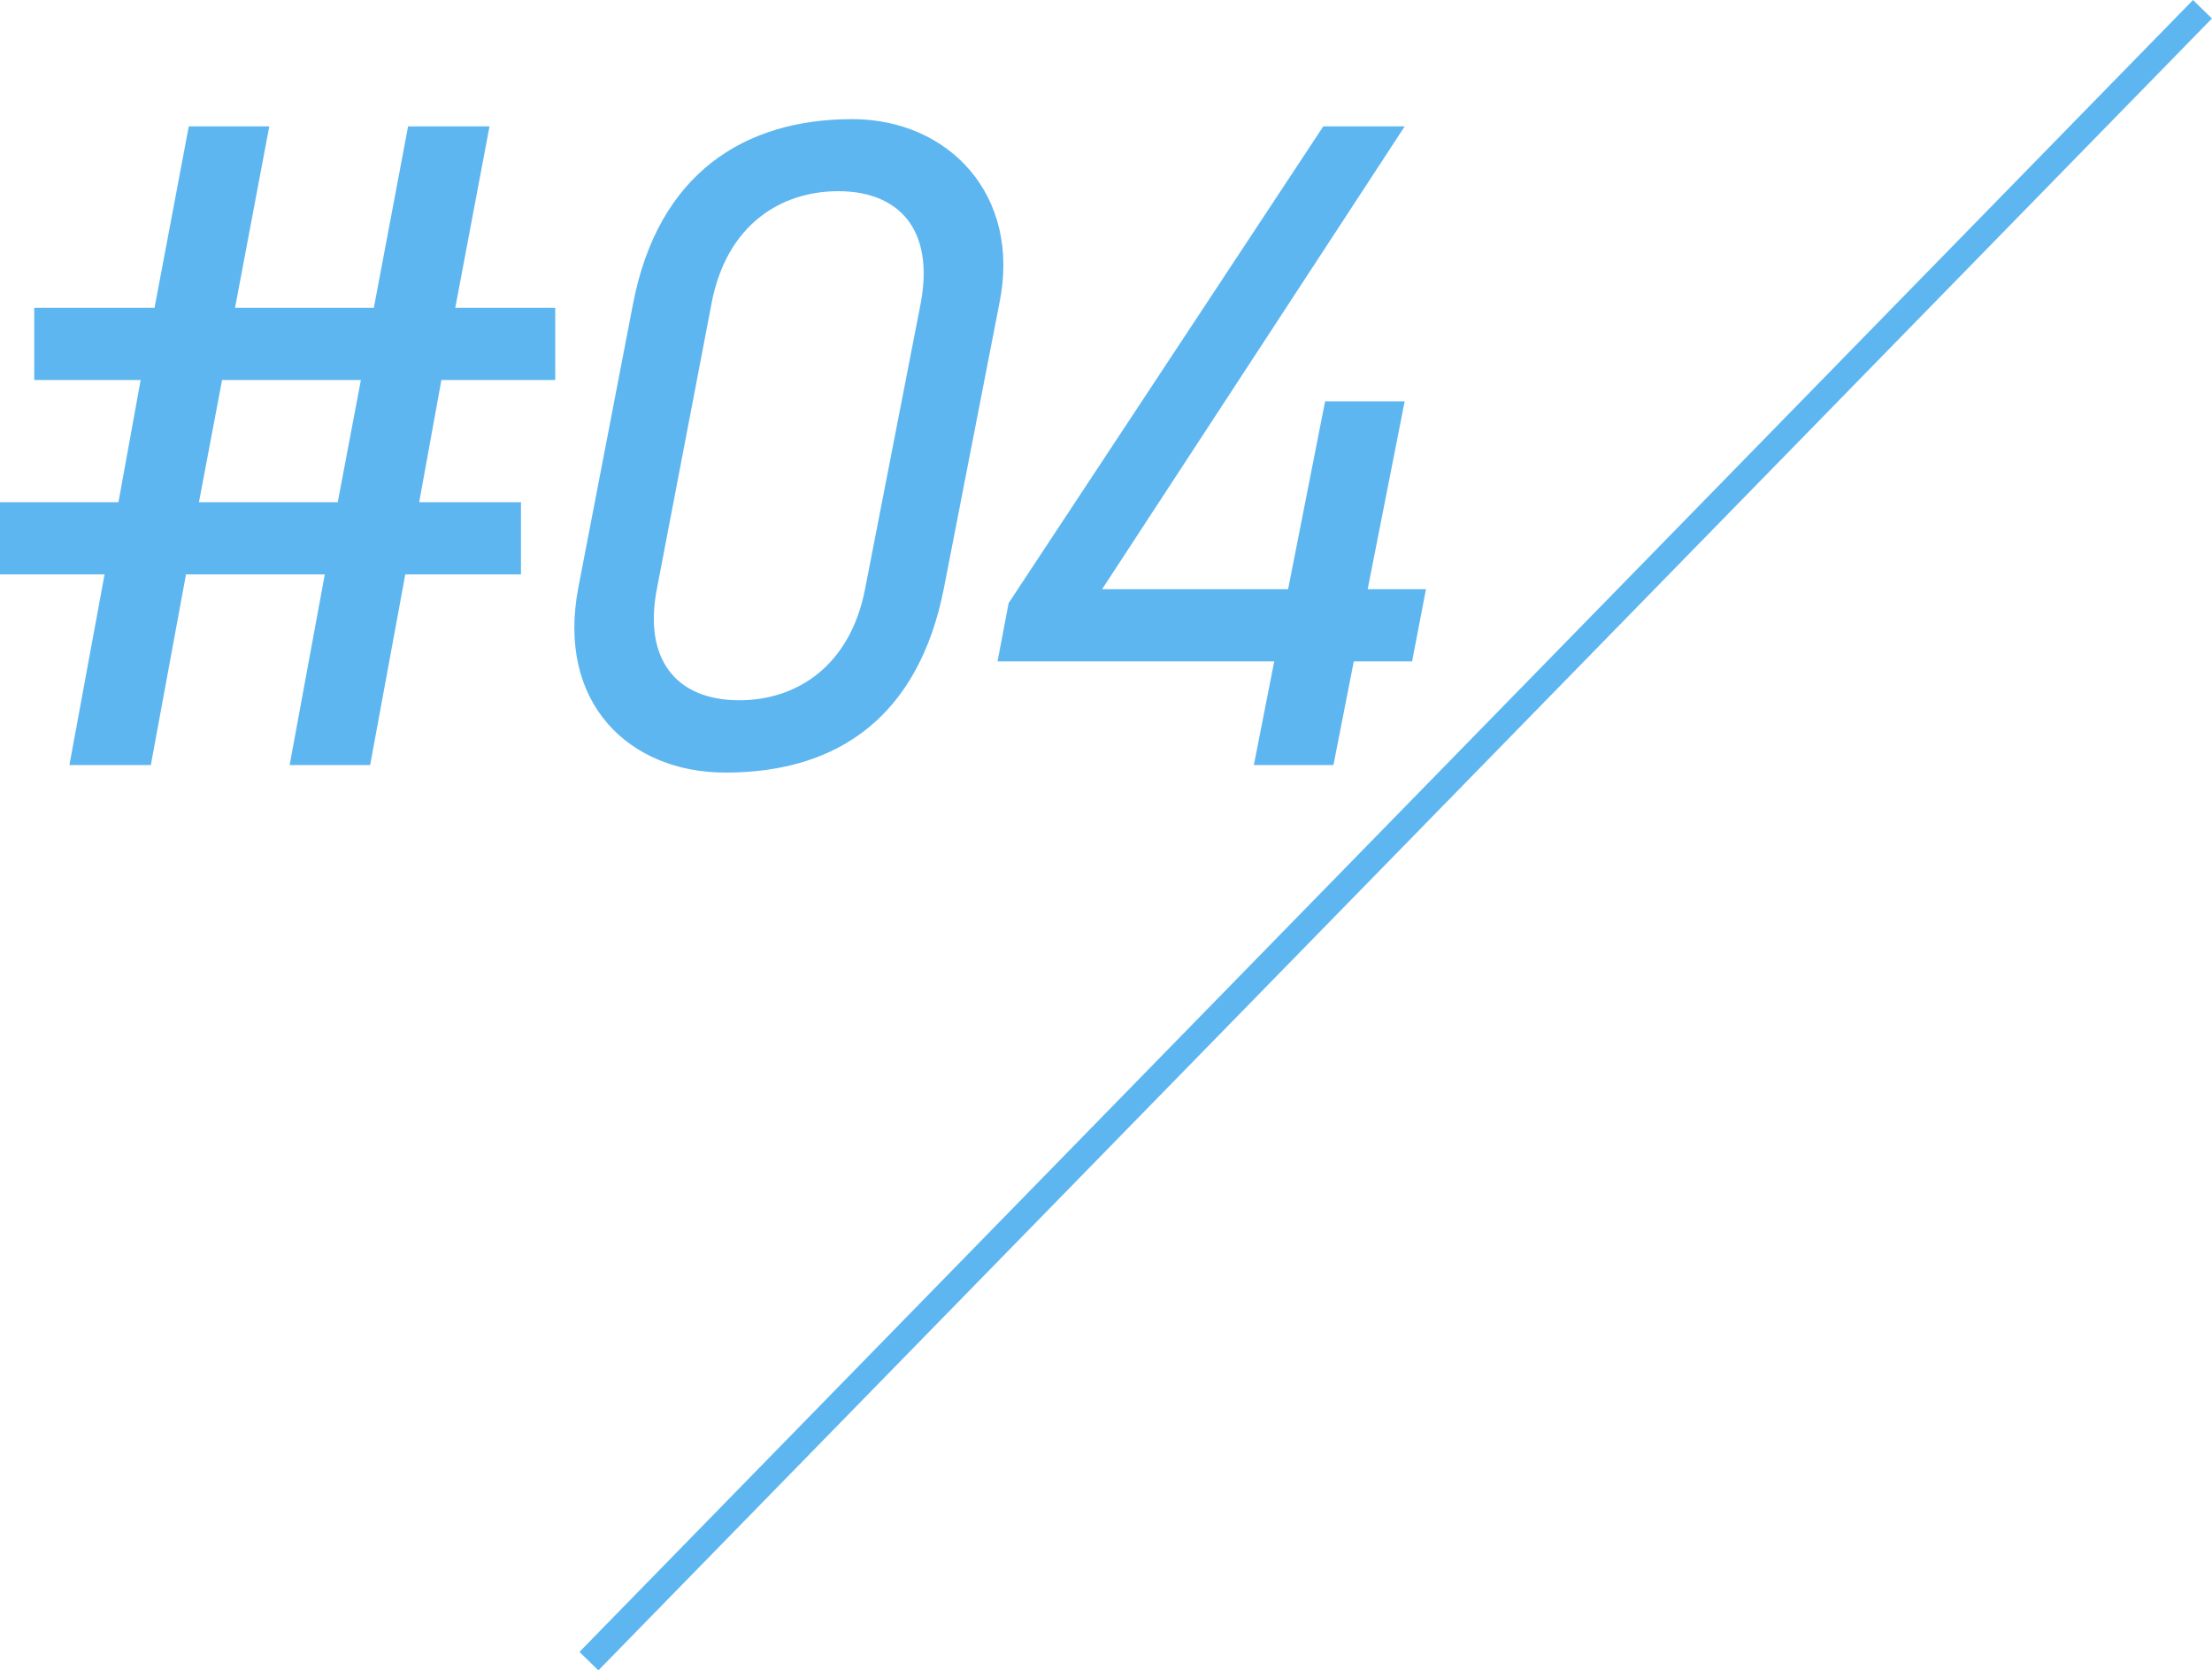
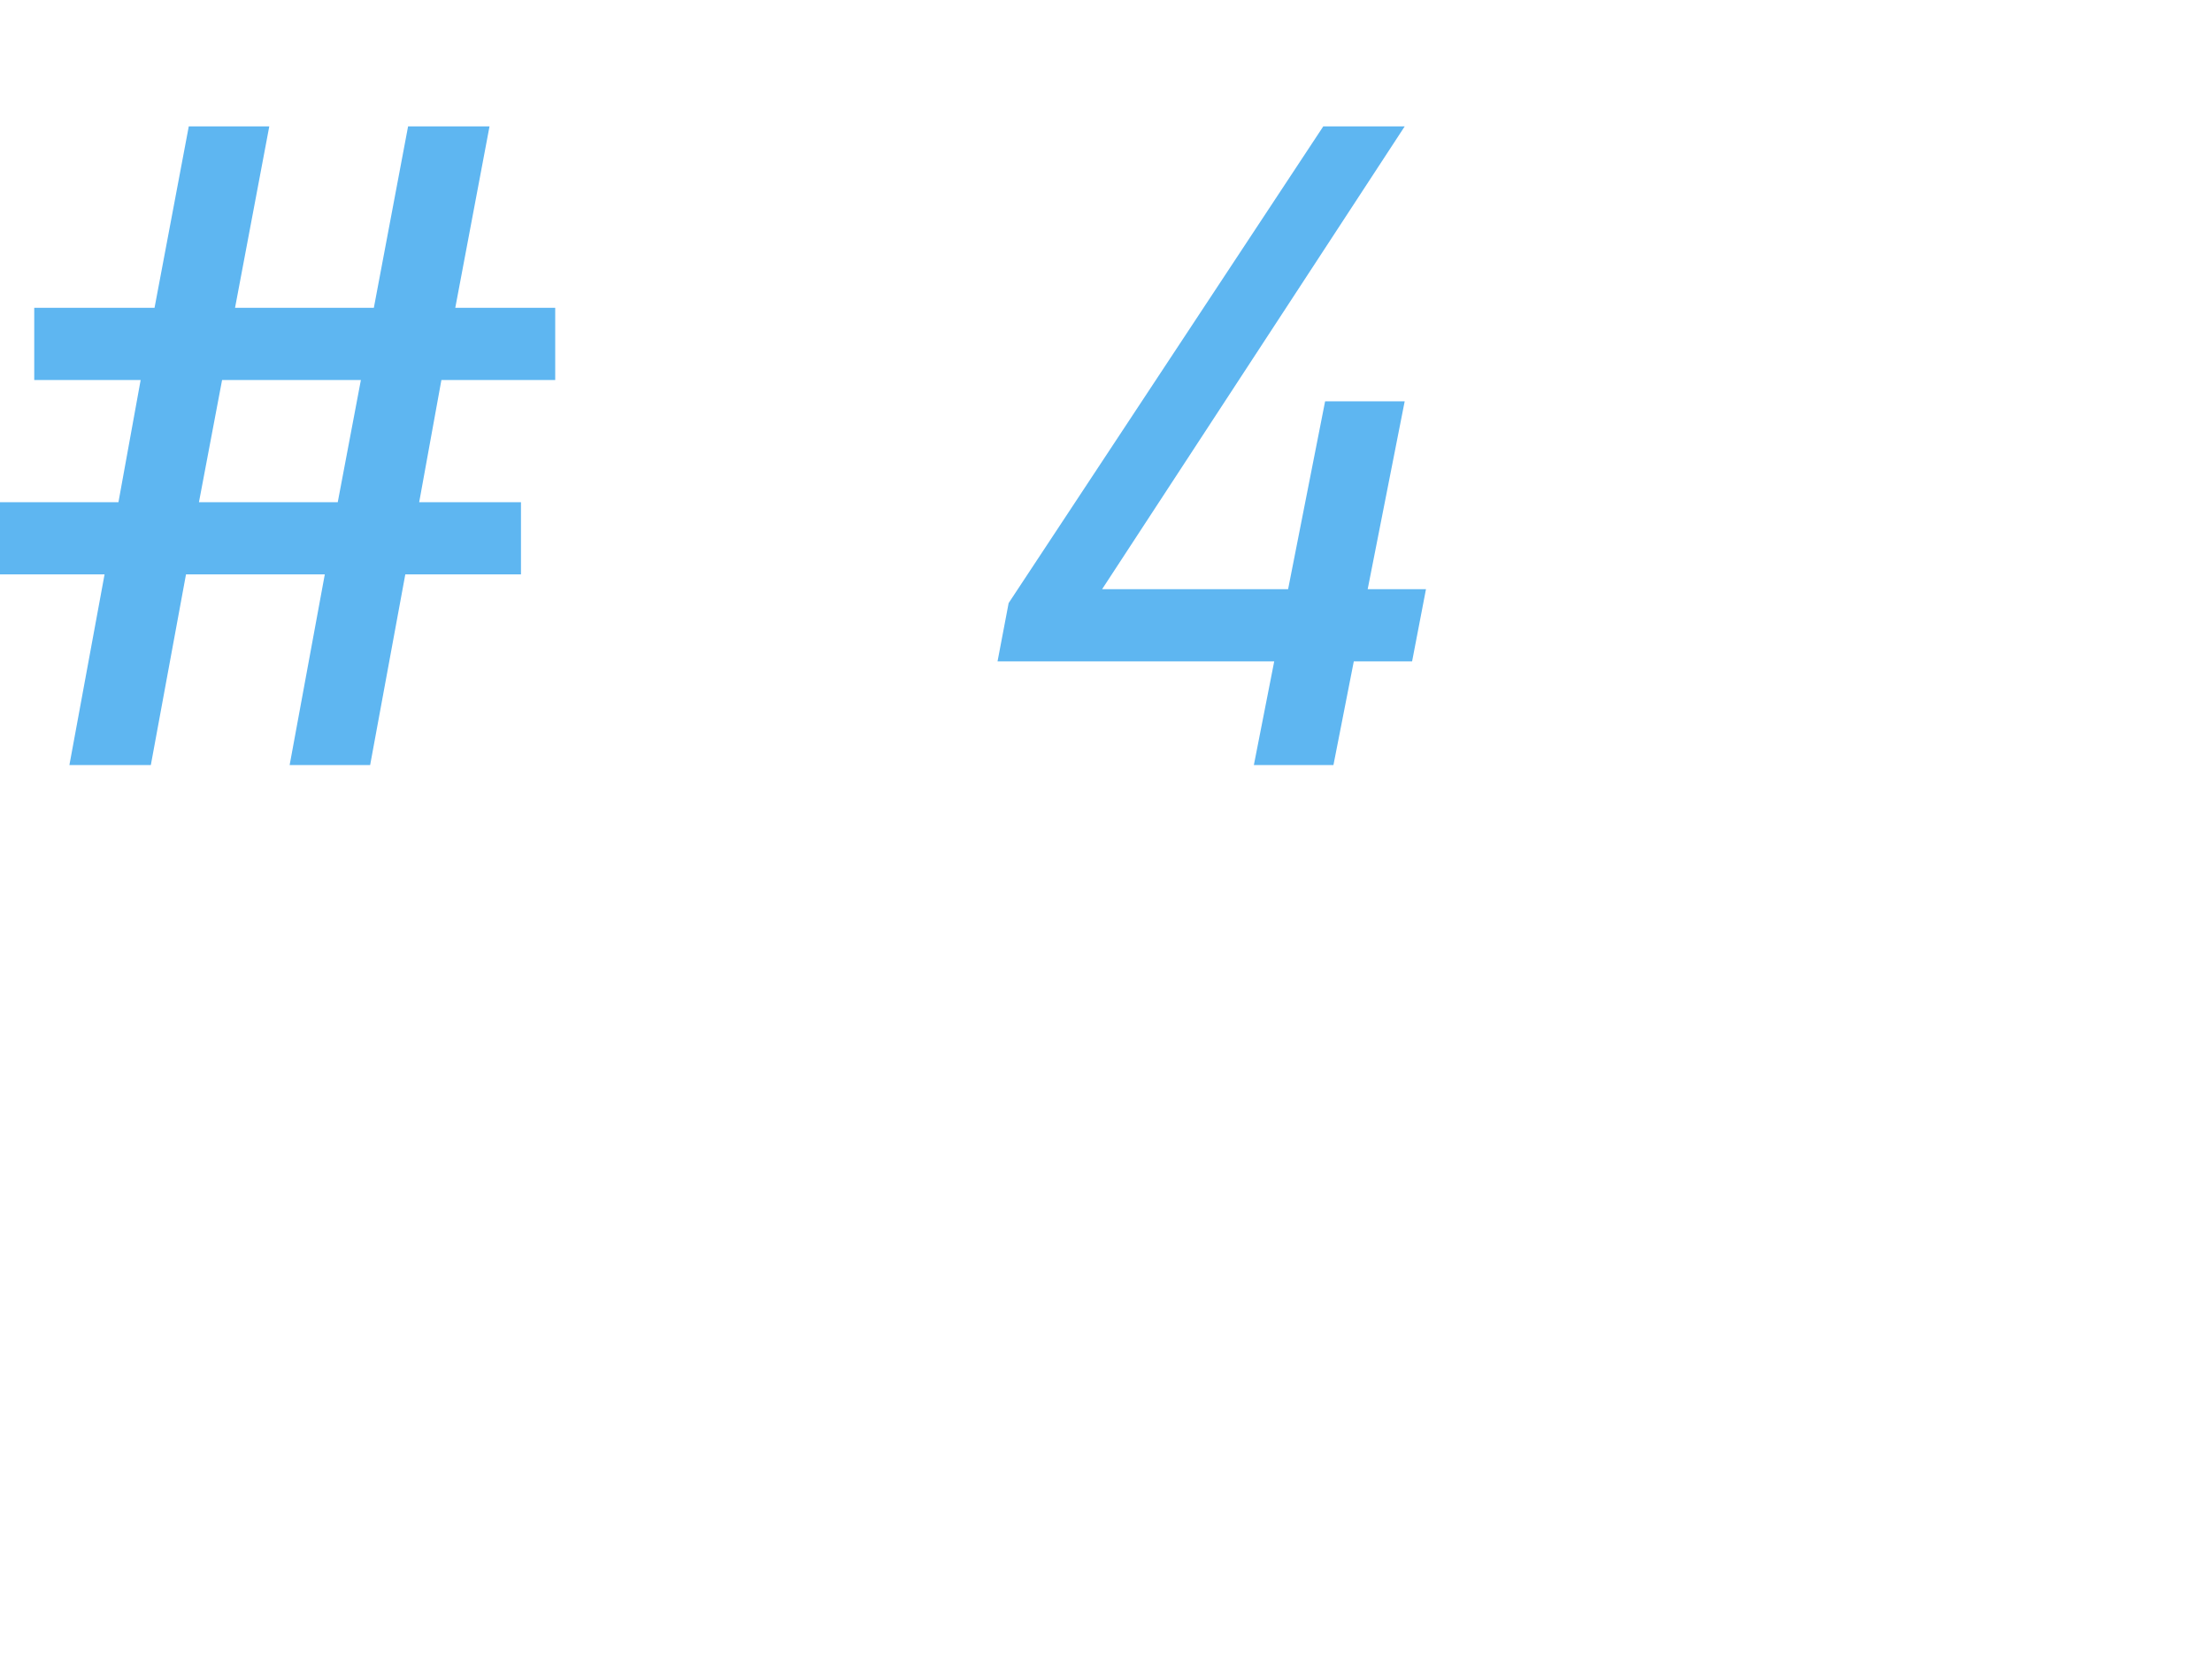
<svg xmlns="http://www.w3.org/2000/svg" id="_レイヤー_2" viewBox="0 0 167.33 126.33">
  <defs>
    <style>.cls-1{fill:none;stroke:#5eb6f1;stroke-miterlimit:10;stroke-width:2px;}.cls-2{fill:#5eb6f1;stroke-width:0px;}</style>
  </defs>
  <g id="PC_content">
-     <line class="cls-1" x1="166.61" y1=".7" x2="44.55" y2="125.63" />
    <path class="cls-2" d="M11.69,23.28l2.59-13.72h6.09l-2.59,13.72h10.5l2.59-13.72h6.16l-2.59,13.72h7.56v5.46h-8.61l-1.68,9.24h7.7v5.46h-8.75l-2.66,14.42h-6.09l2.66-14.42h-10.5l-2.66,14.42h-6.16l2.66-14.42H0v-5.46h8.96l1.68-9.24H2.59v-5.46h9.1ZM15.05,37.98h10.5l1.75-9.24h-10.5l-1.75,9.24Z" />
-     <path class="cls-2" d="M71.4,44.5c-1.89,9.59-7.91,13.93-16.52,13.93-7.28,0-12.81-5.25-11.13-14l4.13-21.42c1.89-9.87,8.4-14,16.59-14,7.28,0,12.81,5.74,11.13,13.93l-4.2,21.56ZM63.42,14.46c-4.41,0-8.47,2.59-9.59,8.47l-4.13,21.56c-1.05,5.32,1.4,8.47,6.23,8.47,4.34,0,8.4-2.59,9.52-8.47l4.2-21.56c1.05-5.6-1.68-8.47-6.23-8.47Z" />
    <path class="cls-2" d="M106.26,9.56l-22.89,35h14.07l2.8-14.21h6.02l-2.8,14.21h4.41l-1.05,5.46h-4.41l-1.54,7.84h-6.02l1.54-7.84h-20.93l.84-4.41,23.8-36.05h6.16Z" />
  </g>
</svg>